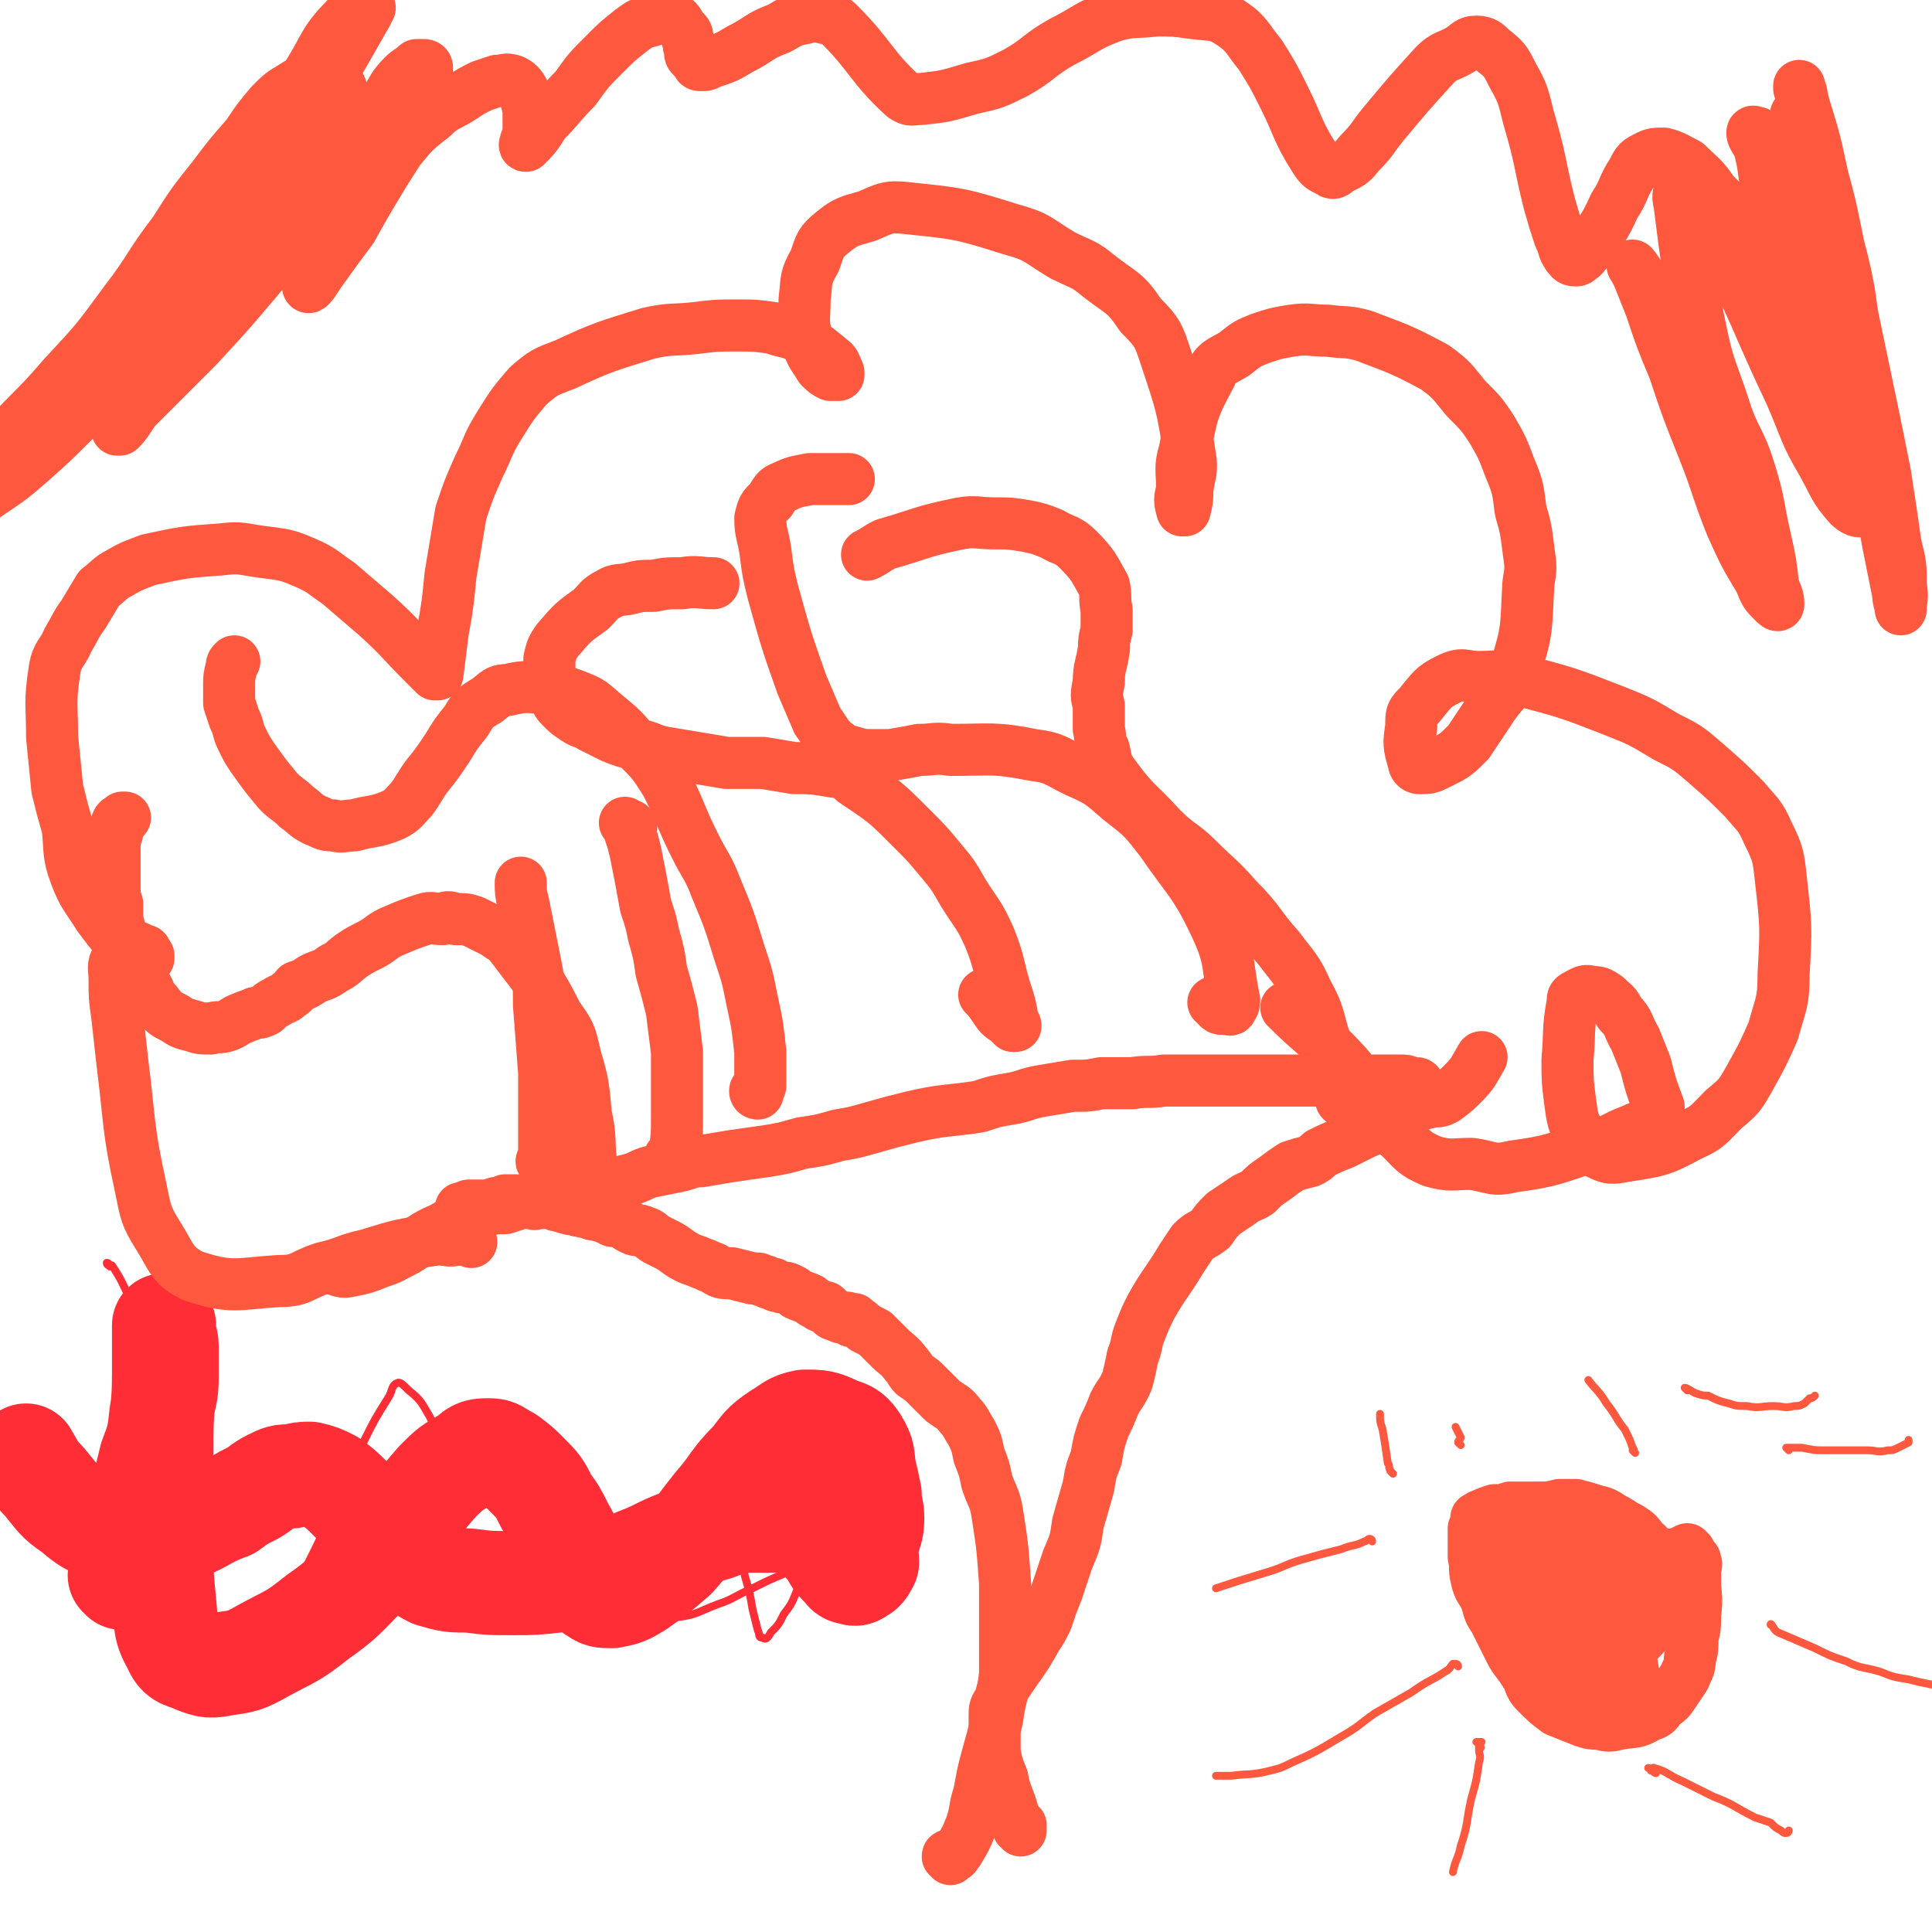
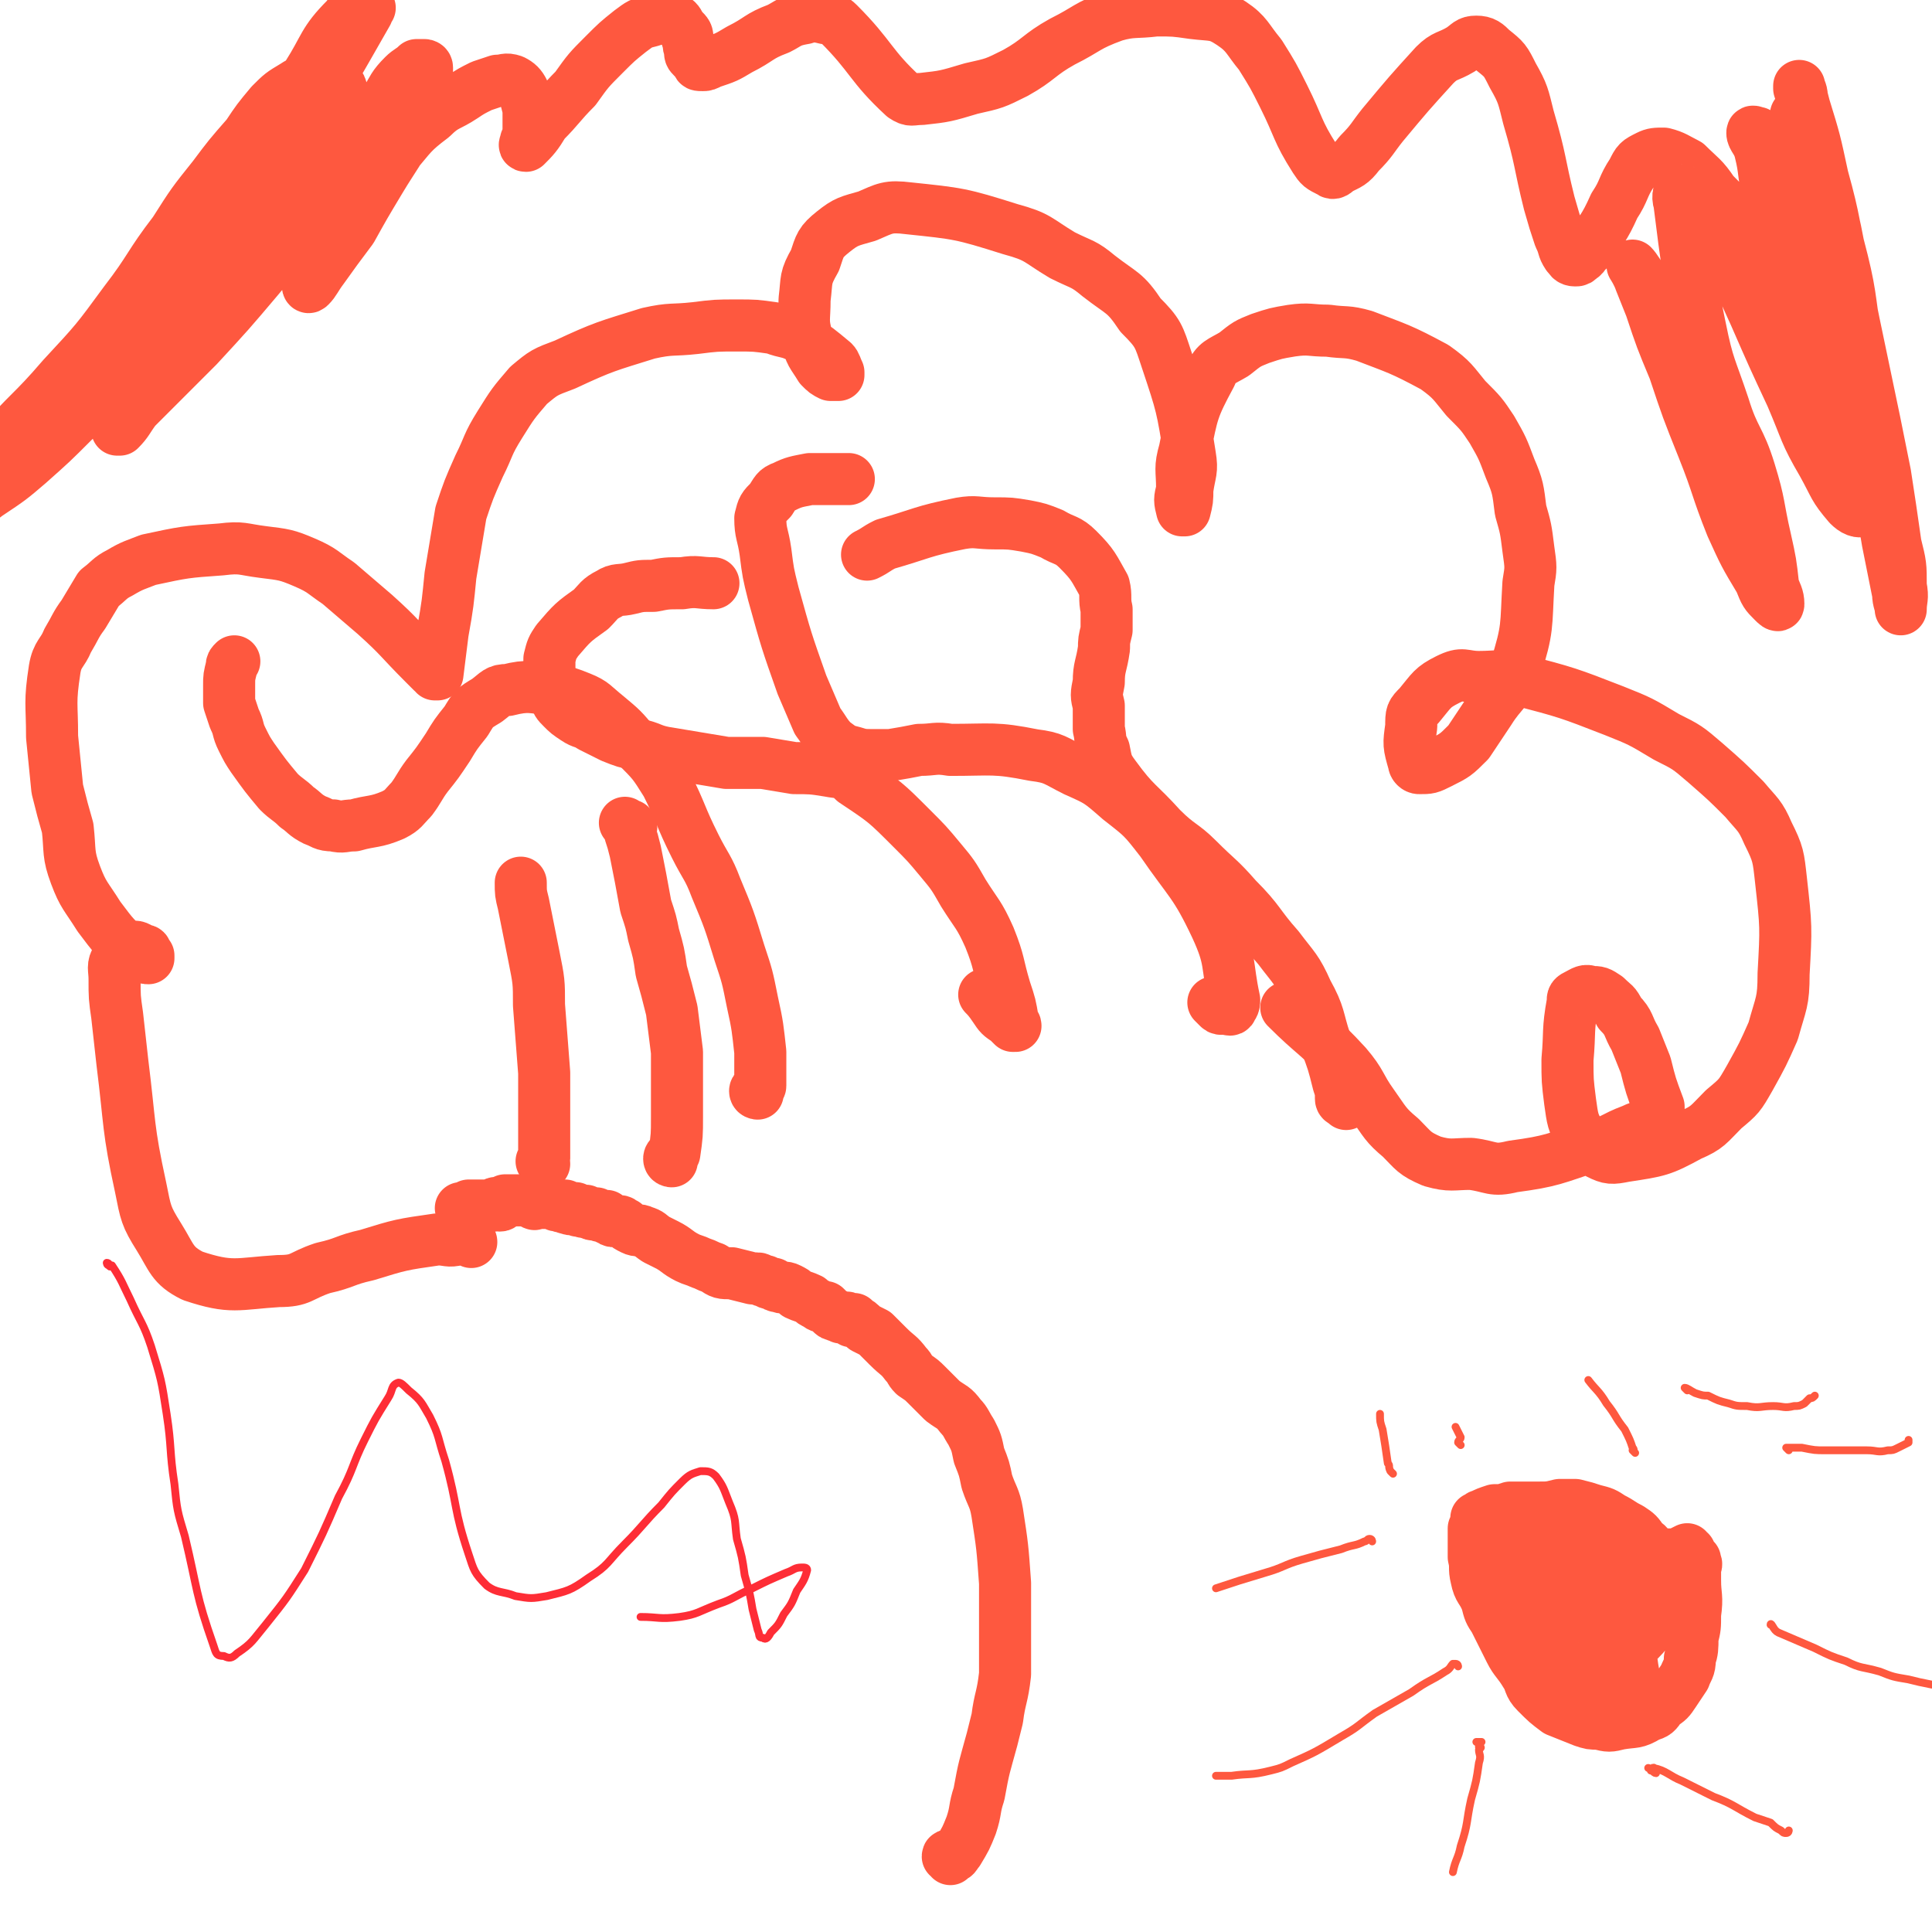
<svg xmlns="http://www.w3.org/2000/svg" viewBox="0 0 742 742" version="1.1">
  <g fill="none" stroke="#FE583F" stroke-width="20" stroke-linecap="round" stroke-linejoin="round">
    <path d="M131,34c0,0 0,-1 -1,-1 -1,1 0,2 -1,3 -4,4 -5,4 -8,8 -9,11 -8,12 -17,23 -9,12 -10,12 -19,24 -10,13 -10,13 -19,26 -12,15 -10,16 -22,30 -7,8 -8,7 -16,15 -8,8 -8,8 -17,16 -7,6 -7,6 -16,12 -4,3 -4,4 -9,5 -2,1 -4,1 -4,0 0,-2 2,-3 5,-6 6,-9 6,-9 12,-17 12,-14 13,-13 25,-27 13,-14 13,-14 24,-29 10,-13 9,-14 19,-27 7,-11 7,-11 15,-21 6,-8 6,-8 13,-16 4,-6 4,-6 9,-12 4,-4 4,-4 9,-7 3,-2 4,-2 7,-3 2,-1 2,-1 4,-1 1,0 2,0 2,0 0,2 -1,3 -2,5 -3,7 -3,7 -7,13 -9,15 -9,14 -18,29 -9,15 -9,15 -18,30 -7,12 -7,12 -14,24 -5,8 -4,9 -9,17 -3,5 -3,5 -7,9 -1,2 -1,2 -3,4 0,0 -1,0 -1,0 -1,0 -1,0 -1,-1 1,-4 0,-4 2,-8 4,-10 4,-10 9,-20 8,-17 8,-17 17,-33 11,-19 12,-18 24,-37 10,-16 10,-16 20,-32 7,-11 6,-13 15,-22 2,-3 4,-1 7,-3 1,0 0,-1 1,-1 0,0 1,0 1,0 0,0 -1,1 -1,2 -4,7 -4,7 -8,14 -8,14 -8,13 -16,27 -10,18 -10,19 -20,37 -11,20 -11,21 -23,40 -9,14 -10,13 -20,26 -4,6 -4,6 -8,12 -1,2 -1,2 -1,4 0,0 1,0 1,0 3,-3 3,-4 6,-8 12,-12 12,-12 24,-24 12,-13 12,-13 23,-26 11,-13 10,-13 20,-26 8,-11 7,-12 15,-23 7,-10 7,-10 14,-19 3,-5 3,-6 7,-10 2,-2 3,-2 5,-4 1,0 2,0 3,0 0,0 1,0 1,1 0,3 0,3 -1,7 -2,7 -2,8 -5,15 -5,11 -6,11 -12,21 -6,10 -6,10 -11,19 -6,8 -6,8 -11,15 -3,4 -3,5 -5,7 -1,1 -1,-1 0,-2 3,-6 2,-6 6,-12 6,-9 7,-9 13,-18 7,-9 7,-10 14,-19 6,-7 6,-8 14,-14 5,-5 6,-4 12,-8 3,-2 3,-2 7,-4 3,-1 3,-1 6,-2 3,0 3,-1 6,0 2,1 3,2 4,4 1,3 1,3 2,7 0,4 0,4 0,7 0,3 0,3 -1,5 0,1 -1,2 0,2 3,-3 4,-4 7,-9 6,-6 6,-7 12,-13 5,-7 5,-7 11,-13 5,-5 5,-5 10,-9 4,-3 4,-3 8,-4 3,-1 3,-1 5,-1 3,0 3,0 5,1 1,1 1,2 2,3 2,2 2,2 2,4 1,2 0,2 1,4 0,2 0,2 1,3 1,1 1,1 2,2 0,1 0,1 2,1 1,0 1,0 3,-1 6,-2 6,-2 11,-5 8,-4 7,-5 15,-8 4,-2 4,-3 10,-4 3,-1 4,-1 8,0 2,0 3,0 5,2 13,13 12,16 25,28 3,2 3,1 7,1 9,-1 9,-1 19,-4 9,-2 9,-2 17,-6 9,-5 9,-7 18,-12 10,-5 9,-6 20,-10 7,-2 8,-1 16,-2 7,0 7,0 14,1 8,1 9,0 15,4 6,4 6,6 11,12 5,8 5,8 9,16 6,12 5,13 12,24 2,3 2,3 6,5 1,1 2,0 3,-1 4,-2 5,-2 8,-6 5,-5 5,-6 9,-11 10,-12 10,-12 20,-23 4,-4 5,-3 10,-6 3,-2 3,-3 6,-3 3,0 4,1 6,3 5,4 5,4 8,10 4,7 4,8 6,16 5,17 4,17 8,33 2,7 2,7 4,13 2,4 1,4 3,7 1,1 1,2 3,2 1,0 1,0 2,-1 2,-1 1,-2 3,-3 5,-8 6,-8 10,-17 4,-6 3,-7 7,-13 2,-4 2,-4 6,-6 2,-1 3,-1 6,-1 4,1 5,2 9,4 5,5 6,5 10,11 7,7 7,7 11,16 9,17 9,17 17,35 3,10 2,10 5,20 1,5 2,4 3,9 1,2 1,2 2,4 0,0 0,0 0,0 0,-1 0,-1 0,-2 -2,-6 -2,-6 -3,-12 -2,-11 -3,-11 -5,-23 -2,-12 -1,-12 -3,-25 -3,-11 -3,-11 -6,-22 -2,-8 -1,-8 -3,-16 -1,-4 -3,-5 -3,-7 0,-1 1,0 2,0 3,3 4,3 6,6 5,7 4,8 8,16 5,11 5,11 9,22 4,11 4,11 7,22 3,10 3,10 6,21 1,7 1,8 1,15 1,5 0,5 0,11 0,3 1,3 0,6 0,0 0,1 0,0 -1,-1 -1,-2 -2,-4 -2,-9 -2,-9 -3,-19 -3,-16 -3,-16 -5,-33 -2,-18 -2,-18 -4,-35 -3,-21 -3,-21 -6,-42 0,-2 -1,-3 -1,-4 0,0 0,0 0,1 1,3 1,3 2,7 4,13 4,13 7,27 5,18 4,18 8,36 4,20 4,20 8,39 4,19 4,19 8,39 2,13 2,13 4,27 2,8 2,8 2,16 1,5 0,5 0,9 0,0 0,0 0,0 0,-2 -1,-3 -1,-6 -2,-10 -2,-10 -4,-20 -3,-18 -3,-18 -6,-36 -3,-20 -3,-20 -6,-40 -3,-19 -2,-19 -7,-38 -3,-16 -4,-16 -9,-31 -2,-7 -2,-6 -5,-13 -1,-3 -2,-4 -2,-6 -1,0 1,0 1,1 2,5 2,5 3,10 4,12 4,12 7,23 7,30 7,30 13,59 3,12 3,12 4,24 1,12 0,12 0,23 1,5 2,5 1,9 0,2 -1,3 -3,3 -2,1 -4,0 -6,-2 -6,-7 -5,-7 -10,-16 -7,-12 -6,-12 -12,-26 -7,-15 -7,-15 -14,-31 -6,-13 -6,-14 -13,-27 -4,-8 -4,-8 -9,-15 -3,-3 -4,-5 -6,-6 -1,0 -2,2 -1,5 3,24 3,24 8,48 3,15 4,15 9,30 4,13 6,12 10,25 4,13 3,13 6,26 2,9 2,9 3,18 1,3 2,4 2,7 0,1 -1,0 -2,-1 -3,-3 -3,-3 -5,-8 -6,-10 -6,-10 -11,-21 -6,-15 -5,-15 -11,-30 -6,-15 -6,-15 -11,-30 -5,-12 -5,-12 -9,-24 -2,-5 -2,-5 -4,-10 -1,-3 -3,-6 -3,-6 1,1 3,4 5,8 4,8 3,8 8,17 5,10 5,10 11,20 5,10 5,10 9,20 " />
    <path d="M627,602c0,0 -1,-1 -1,-1 1,-1 1,-1 3,-1 1,0 1,-1 2,-1 2,-1 2,0 5,-1 2,0 2,0 4,-1 2,0 2,0 4,0 2,-1 2,-1 4,-2 0,0 0,0 0,1 1,0 1,0 1,0 0,1 0,1 0,1 1,1 1,1 2,2 0,0 0,0 0,1 1,1 0,1 0,2 0,2 0,2 0,5 0,6 1,6 0,13 0,5 0,5 -1,9 0,4 0,5 -1,8 0,4 -1,4 -2,7 -2,3 -2,3 -4,6 -2,3 -2,3 -5,5 -2,3 -2,3 -5,4 -5,3 -5,2 -11,3 -4,1 -4,1 -8,0 -3,0 -3,0 -6,-1 -5,-2 -5,-2 -10,-4 -4,-3 -4,-3 -8,-7 -3,-3 -2,-4 -4,-7 -3,-5 -4,-5 -6,-9 -3,-6 -3,-6 -6,-12 -2,-3 -2,-3 -3,-7 -2,-5 -3,-4 -4,-9 -1,-4 0,-4 -1,-8 0,-3 0,-3 0,-6 0,-3 0,-3 0,-5 1,-2 1,-2 1,-4 1,0 1,-1 2,-1 2,-1 2,-1 5,-2 3,0 3,0 6,-1 4,0 4,0 8,0 1,0 2,0 3,0 4,0 4,0 8,-1 3,0 3,0 6,0 4,1 4,1 7,2 4,1 4,1 7,3 4,2 3,2 7,4 3,2 3,2 5,5 3,2 2,2 4,5 2,2 2,2 3,4 2,2 2,2 3,4 0,1 1,1 1,2 0,1 0,1 0,2 -1,1 -1,1 -2,3 -1,2 0,3 -1,5 -2,5 -3,5 -6,9 -3,4 -3,3 -6,7 -2,3 -1,4 -4,6 -2,2 -2,2 -5,4 -2,1 -2,1 -5,1 -1,1 -2,0 -4,0 -2,0 -2,1 -5,1 -2,0 -2,0 -4,-1 -2,0 -3,0 -4,-1 -2,-2 -2,-2 -4,-4 -1,-3 -1,-3 -2,-7 -3,-9 -3,-9 -5,-17 -1,-5 -1,-5 -2,-9 0,-3 -1,-3 0,-7 0,-2 0,-2 1,-5 0,-1 0,-2 1,-3 1,-1 2,-1 3,-2 4,-1 5,-1 9,-1 3,-1 3,0 6,0 3,0 4,-1 7,0 3,1 3,2 6,4 2,2 2,2 4,4 2,2 1,2 3,4 0,1 0,1 1,2 1,1 1,1 1,3 1,1 0,1 1,1 0,2 1,2 0,3 0,1 0,0 -1,1 -1,2 -1,2 -2,3 -1,2 -1,1 -2,2 -1,1 -1,1 -2,2 0,0 0,0 0,0 0,1 0,1 -1,1 -1,1 -1,1 -3,2 -1,0 -1,0 -3,0 -2,0 -2,0 -4,0 -3,0 -3,0 -5,0 -2,-1 -2,-1 -5,-2 -2,-1 -2,-1 -4,-3 -1,-2 0,-2 -1,-5 0,-2 -1,-2 -1,-4 0,-2 0,-3 2,-5 1,-2 1,-1 3,-1 4,-1 4,-2 8,-2 4,0 5,0 9,1 3,2 3,2 6,5 2,2 2,2 3,5 2,2 2,2 4,5 1,2 0,2 1,4 0,2 0,2 0,3 1,2 1,2 0,4 0,2 0,2 -1,4 -2,2 -2,2 -4,3 -1,2 -1,2 -3,3 -2,1 -2,1 -5,2 -2,1 -2,1 -4,2 -2,0 -2,0 -4,0 -2,0 -2,0 -4,0 -2,0 -3,0 -4,-1 -3,-2 -3,-2 -5,-4 -1,-1 -1,-1 -2,-3 0,-3 0,-3 0,-7 0,-3 0,-3 0,-6 1,-3 0,-4 2,-7 1,-1 2,0 4,0 4,-1 4,-1 7,-1 4,1 4,1 7,3 4,2 4,2 7,6 3,4 4,4 5,8 3,9 2,10 4,19 1,4 1,4 0,7 0,2 0,2 -1,5 " />
  </g>
  <g fill="none" stroke="#FE583F" stroke-width="3" stroke-linecap="round" stroke-linejoin="round">
    <path d="M560,640c0,0 0,-1 -1,-1 0,0 0,0 -1,0 -1,1 -1,2 -3,3 -6,4 -6,3 -13,8 -7,4 -7,4 -14,8 -7,5 -6,5 -13,9 -10,6 -10,6 -19,10 -4,2 -4,2 -8,3 -8,2 -8,1 -15,2 -3,0 -3,0 -6,0 " />
    <path d="M527,592c0,0 0,-1 -1,-1 -1,0 -1,1 -2,1 -4,2 -4,1 -9,3 -8,2 -8,2 -15,4 -7,2 -7,3 -14,5 -10,3 -10,3 -19,6 " />
    <path d="M568,670c0,-1 -1,-1 -1,-1 0,0 1,0 2,0 0,0 -1,0 -1,0 0,1 0,1 0,2 1,0 1,0 0,1 0,2 1,2 0,5 -1,7 -1,7 -3,14 -2,9 -1,9 -4,18 -1,5 -2,5 -3,10 " />
    <path d="M634,680c0,-1 -1,-1 -1,-1 1,0 2,2 3,2 0,0 -1,-3 -1,-2 5,1 6,3 11,5 6,3 6,3 12,6 8,3 8,4 16,8 3,1 3,1 6,2 2,2 2,2 4,3 1,1 1,1 2,1 1,0 1,-1 1,-1 " />
    <path d="M681,625c0,0 -1,-2 -1,-1 1,0 1,2 3,3 7,3 7,3 14,6 6,3 6,3 12,5 6,3 6,2 13,4 5,2 5,2 11,3 4,1 4,1 9,2 3,0 3,0 6,0 2,0 2,0 4,-1 " />
    <path d="M687,557c0,0 -1,-1 -1,-1 0,0 1,0 2,0 2,0 2,0 4,0 5,1 5,1 9,1 4,0 4,0 8,0 4,0 4,0 8,0 4,0 4,1 8,0 2,0 2,0 4,-1 2,-1 2,-1 4,-2 0,-1 0,-1 0,-1 " />
    <path d="M648,534c0,0 -1,-1 -1,-1 1,0 2,1 4,2 3,1 3,1 5,1 4,2 4,2 8,3 3,1 3,1 7,1 5,1 5,0 10,0 4,0 4,1 8,0 2,0 2,0 4,-1 1,-1 1,-1 2,-2 1,0 1,0 2,-1 " />
    <path d="M628,558c0,0 -1,-1 -1,-1 0,0 1,0 0,-1 -1,-3 -1,-3 -3,-7 -4,-5 -3,-5 -7,-10 -3,-5 -4,-5 -7,-9 " />
    <path d="M561,555c0,0 -1,-1 -1,-1 0,-1 1,-1 1,-2 -1,-2 -1,-2 -2,-4 " />
    <path d="M535,566c0,0 -1,-1 -1,-1 -1,-2 0,-2 -1,-3 -1,-7 -1,-7 -2,-13 -1,-3 -1,-3 -1,-6 " />
  </g>
  <g fill="none" stroke="#FE2D36" stroke-width="3" stroke-linecap="round" stroke-linejoin="round">
    <path d="M42,486c0,0 0,-1 -1,-1 0,0 0,1 1,1 0,1 1,0 1,0 4,6 4,7 7,13 4,9 5,9 8,18 4,13 4,13 6,26 2,13 1,14 3,27 1,10 1,10 4,20 5,21 4,22 11,42 1,3 1,4 4,4 2,1 3,1 5,-1 6,-4 6,-5 11,-11 8,-10 8,-10 15,-21 7,-14 7,-14 13,-28 6,-11 5,-12 10,-22 4,-8 4,-8 9,-16 2,-3 1,-5 4,-6 1,0 2,1 4,3 5,4 5,5 8,10 4,8 3,8 6,17 5,18 3,18 9,36 2,6 2,7 7,12 4,3 6,2 11,4 6,1 6,1 12,0 8,-2 9,-2 16,-7 8,-5 7,-6 14,-13 7,-7 7,-8 14,-15 4,-5 4,-5 8,-9 3,-3 4,-3 7,-4 3,0 4,0 6,2 3,4 3,5 5,10 3,7 2,7 3,14 2,7 2,7 3,14 2,7 2,7 3,13 1,4 1,4 2,8 1,2 0,3 2,3 1,1 2,0 3,-2 3,-3 3,-3 5,-7 3,-4 3,-4 5,-9 2,-3 3,-4 4,-8 0,-1 -1,-1 -2,-1 -3,0 -3,1 -6,2 -7,3 -7,3 -13,6 -7,3 -7,4 -13,6 -8,3 -8,4 -15,5 -8,1 -8,0 -15,0 " />
  </g>
  <g fill="none" stroke="#FE2D36" stroke-width="40" stroke-linecap="round" stroke-linejoin="round">
-     <path d="M47,606c0,0 -1,-1 -1,-1 1,-4 1,-4 2,-8 1,-5 1,-5 3,-11 3,-13 4,-13 7,-26 3,-8 3,-8 4,-17 1,-7 2,-7 2,-14 0,-6 0,-6 0,-12 0,-3 -1,-3 -1,-6 0,-1 0,-1 0,-2 0,0 0,0 0,0 0,1 0,1 0,3 0,8 0,8 0,16 0,12 -1,12 -1,24 0,11 0,11 0,23 0,20 -1,20 1,40 1,9 0,10 4,17 2,5 4,4 8,6 5,2 6,2 11,1 7,-1 8,-1 15,-5 11,-6 11,-5 21,-13 10,-7 10,-8 19,-17 14,-16 12,-18 27,-35 5,-5 5,-5 12,-9 3,-3 4,-3 8,-3 3,0 3,1 7,3 4,3 4,3 7,6 5,5 5,5 8,11 3,4 3,4 6,10 3,5 2,5 5,10 2,4 2,4 4,9 1,2 1,3 3,5 3,2 3,2 7,2 5,-1 5,-1 10,-4 7,-5 7,-5 14,-11 8,-9 8,-10 16,-20 7,-8 6,-9 14,-17 4,-5 4,-6 10,-10 5,-3 5,-4 10,-5 6,0 7,0 13,3 4,1 5,2 7,5 3,5 2,5 3,11 1,4 1,4 2,9 0,5 1,5 1,9 0,5 -1,5 -2,10 -1,3 0,3 0,7 -1,2 -1,2 -2,3 -2,1 -2,2 -4,1 -2,0 -2,-1 -3,-2 -3,-3 -3,-3 -5,-7 -3,-3 -3,-3 -5,-6 -4,-3 -3,-4 -8,-6 -4,-1 -4,1 -9,1 -5,0 -5,0 -11,0 -6,1 -6,1 -11,3 -7,2 -7,2 -14,5 -8,3 -8,4 -16,7 -7,3 -7,3 -15,5 -8,2 -8,2 -16,3 -9,1 -9,1 -17,1 -9,0 -9,0 -17,-1 -7,0 -7,0 -14,-2 -6,-3 -6,-4 -11,-8 -6,-5 -6,-5 -11,-10 -5,-5 -4,-6 -9,-11 -4,-4 -4,-4 -8,-7 -4,-2 -4,-2 -8,-3 -3,0 -3,0 -7,1 -4,0 -4,0 -8,2 -4,2 -4,3 -8,5 -4,2 -4,2 -8,5 -11,4 -10,6 -21,9 -6,2 -6,1 -12,1 -7,0 -7,1 -13,-1 -8,-3 -8,-3 -14,-8 -6,-4 -6,-5 -11,-11 -4,-4 -4,-5 -7,-10 " />
-   </g>
+     </g>
  <g fill="none" stroke="#FE583F" stroke-width="20" stroke-linecap="round" stroke-linejoin="round">
    <path d="M365,714c0,-1 -1,-1 -1,-1 0,-1 1,0 2,0 1,0 1,-1 2,-2 3,-5 3,-5 5,-10 2,-6 1,-6 3,-12 2,-11 2,-10 5,-21 1,-4 1,-4 2,-8 1,-8 2,-8 3,-17 0,-5 0,-5 0,-11 0,-6 0,-6 0,-12 0,-6 0,-6 0,-12 -1,-14 -1,-14 -3,-27 -1,-6 -2,-6 -4,-12 -1,-5 -1,-5 -3,-10 -1,-5 -1,-5 -3,-9 -2,-3 -2,-4 -4,-6 -3,-4 -3,-3 -7,-6 -3,-3 -3,-3 -6,-6 -2,-2 -2,-2 -5,-4 -2,-2 -1,-2 -3,-4 -3,-4 -3,-3 -7,-7 -2,-2 -2,-2 -5,-5 -2,-1 -2,-1 -4,-2 -2,-2 -2,-2 -4,-3 0,-1 0,0 -1,0 0,0 0,1 0,0 -1,0 -1,-1 -2,-1 -1,0 -1,0 -2,0 -1,-1 -1,0 -2,-1 -1,0 -1,0 -2,-1 -1,-1 -1,-1 -2,-2 -1,0 -2,0 -3,-1 -2,-1 -2,-1 -3,-2 -2,-1 -3,-1 -5,-2 -1,-1 -1,-1 -3,-2 -2,-1 -2,0 -4,-1 -1,0 -1,0 -2,-1 -1,0 -2,0 -3,-1 -2,0 -2,-1 -3,-1 -1,0 -1,0 -2,0 -4,-1 -4,-1 -8,-2 -4,0 -4,0 -7,-2 -3,-1 -2,-1 -5,-2 -2,-1 -3,-1 -5,-2 -4,-2 -4,-3 -8,-5 -2,-1 -2,-1 -4,-2 -3,-2 -2,-2 -5,-3 -2,-1 -2,0 -4,-1 -2,-1 -2,-1 -3,-2 -1,0 -1,-1 -2,-1 0,0 0,0 -1,0 0,0 0,0 0,0 -1,0 -1,0 -1,0 -1,0 -1,0 -2,-1 -1,0 -1,0 -1,-1 -1,0 -1,0 -2,0 -1,0 -1,0 -2,-1 -1,0 -1,1 -2,0 -1,0 -1,0 -2,-1 -1,0 -1,1 -1,0 -1,0 -1,0 -2,0 0,0 0,0 -1,-1 -1,0 -1,1 -3,0 -1,0 0,0 -1,-1 -1,0 -1,1 -2,0 -2,0 -1,0 -3,-1 -1,0 -1,0 -2,0 -1,0 -1,0 -1,0 -2,0 -2,0 -3,0 0,0 -1,1 -1,0 -1,0 -1,0 -2,-1 0,0 0,0 -1,0 0,0 0,0 -1,0 0,0 0,0 0,0 -1,0 -1,0 -2,0 -1,0 -1,0 -2,0 0,0 0,0 -1,0 0,0 0,0 0,0 -1,0 -1,0 -2,0 0,0 0,0 0,0 -1,1 -1,2 -2,2 0,0 0,-1 -1,-1 -1,0 -1,0 -1,1 -1,0 -1,0 -2,0 -1,1 -1,0 -2,0 -1,0 -1,0 -2,0 -1,0 -1,0 -3,0 0,0 0,0 -1,0 0,1 0,1 0,1 -1,1 -1,0 -1,0 -1,0 -1,0 -2,0 " />
-     <path d="M392,703c0,-1 -1,-1 -1,-1 0,-1 1,-1 1,-1 -1,-1 -2,0 -2,-1 -1,-2 -1,-2 -1,-4 -2,-7 -3,-7 -4,-13 -2,-5 -2,-5 -3,-10 0,-7 0,-7 0,-14 0,-3 0,-3 2,-6 1,-4 1,-4 3,-7 6,-9 6,-8 11,-17 2,-3 2,-3 4,-7 2,-6 2,-6 4,-11 2,-6 2,-6 4,-12 3,-7 3,-7 4,-14 2,-7 2,-7 4,-14 1,-6 1,-6 3,-11 1,-6 1,-6 3,-12 2,-4 2,-4 4,-9 2,-4 3,-4 5,-9 1,-4 1,-4 2,-9 2,-5 1,-5 3,-10 2,-5 2,-5 4,-9 5,-9 6,-9 12,-19 2,-3 2,-3 4,-6 3,-3 3,-2 7,-5 2,-3 2,-3 5,-6 3,-2 3,-2 6,-4 4,-3 4,-2 7,-4 3,-3 3,-3 6,-5 4,-3 4,-3 7,-5 3,-1 3,-1 7,-2 2,-1 2,-1 4,-3 0,0 0,0 0,0 4,-2 4,-2 9,-4 4,-2 4,-2 8,-4 3,-1 3,-2 6,-3 3,-2 3,-1 5,-3 2,-1 2,-1 4,-3 2,-1 2,-1 5,-2 3,0 3,0 6,-1 3,0 3,0 5,-1 4,-3 4,-3 7,-6 4,-4 4,-5 7,-10 " />
-     <path d="M545,417c0,0 0,-1 -1,-1 0,0 0,1 -1,0 0,0 0,0 -1,0 -2,-1 -2,-1 -4,-1 -6,0 -6,0 -13,0 -8,0 -8,0 -16,0 -6,0 -6,0 -13,0 -13,0 -13,0 -27,0 -5,0 -5,0 -11,0 -6,0 -6,0 -11,0 -6,1 -6,0 -12,1 -6,0 -6,0 -12,0 -5,1 -5,1 -11,1 -6,1 -6,1 -12,2 -6,1 -6,2 -12,3 -6,1 -6,1 -12,3 -13,2 -13,1 -26,4 -8,2 -8,2 -15,4 -7,2 -7,2 -13,3 -7,2 -7,2 -14,3 -7,2 -7,2 -13,3 -7,1 -7,1 -14,2 -6,1 -6,1 -12,2 -4,0 -4,1 -9,2 -5,1 -5,1 -10,2 -4,1 -4,2 -8,3 -4,1 -4,1 -8,2 -4,1 -4,1 -7,1 -4,1 -4,1 -7,2 -3,0 -3,0 -5,1 -3,1 -3,1 -5,1 -2,1 -3,1 -5,1 -3,1 -2,1 -5,1 -3,1 -3,1 -6,2 -4,0 -4,0 -8,1 -4,1 -5,1 -9,3 -5,2 -5,3 -10,5 -6,3 -6,4 -11,7 -6,3 -5,3 -11,5 -5,2 -5,2 -10,3 -4,1 -4,0 -8,-1 " />
    <path d="M209,447c0,0 -1,-1 -1,-1 0,0 1,0 1,-1 0,-5 0,-5 0,-11 0,-11 0,-11 0,-22 -1,-13 -1,-13 -2,-26 0,-9 0,-9 -2,-19 -2,-10 -2,-10 -4,-20 -1,-4 -1,-4 -1,-8 " />
    <path d="M258,446c0,0 -1,0 -1,-1 0,-1 1,-1 2,-2 1,-7 1,-7 1,-14 0,-12 0,-13 0,-25 -1,-8 -1,-8 -2,-16 -2,-8 -2,-8 -4,-15 -1,-7 -1,-7 -3,-14 -1,-5 -1,-5 -3,-11 -2,-11 -2,-11 -4,-21 -1,-4 -1,-4 -2,-7 0,-2 1,-2 0,-3 0,0 -1,0 -1,0 -1,-1 -1,-1 -1,-1 " />
-     <path d="M229,459c0,0 0,-1 -1,-1 0,0 -1,0 -1,-1 0,-5 0,-5 0,-10 -1,-10 0,-10 -2,-19 -1,-11 -1,-12 -4,-22 -2,-9 -2,-9 -7,-16 -7,-14 -8,-14 -17,-26 -3,-4 -3,-3 -7,-6 -4,-2 -4,-2 -8,-4 -3,-1 -3,-1 -7,-1 -3,-1 -3,-1 -5,0 -4,0 -4,-1 -7,0 -6,2 -6,2 -13,5 -4,2 -4,3 -8,5 -4,2 -4,2 -7,4 -4,3 -3,3 -7,5 -4,3 -4,2 -8,4 -3,2 -3,2 -6,3 -1,1 -1,2 -3,3 -2,2 -2,1 -5,3 -2,1 -2,1 -4,3 -2,1 -2,1 -4,1 -2,1 -3,1 -5,2 -3,1 -3,2 -6,3 -3,1 -3,0 -6,1 -4,0 -4,0 -7,-1 -4,-1 -4,-1 -7,-3 -4,-2 -4,-2 -7,-6 -3,-3 -2,-4 -5,-8 -2,-4 -2,-4 -4,-9 -2,-4 -2,-4 -4,-8 -1,-3 -1,-3 -2,-7 0,-3 0,-3 0,-6 -1,-3 -1,-3 -1,-7 0,-8 0,-8 0,-16 0,-2 0,-2 1,-4 0,-2 -1,-3 0,-4 0,-1 1,-1 2,-2 0,0 0,0 1,0 " />
    <path d="M291,420c0,0 -1,0 -1,-1 0,-1 2,-1 2,-2 0,-6 0,-7 0,-13 -1,-9 -1,-10 -3,-19 -2,-10 -2,-10 -5,-19 -4,-13 -4,-13 -9,-25 -3,-8 -4,-8 -8,-16 -6,-12 -5,-12 -11,-24 -5,-8 -5,-8 -12,-15 -5,-6 -5,-6 -11,-11 -5,-4 -5,-5 -10,-7 -5,-2 -5,-2 -10,-3 -9,-1 -10,-2 -18,0 -4,0 -4,1 -8,4 -5,3 -5,3 -8,8 -4,5 -4,5 -7,10 -4,6 -4,6 -8,11 -3,4 -3,5 -6,9 -3,3 -3,4 -7,6 -7,3 -8,2 -15,4 -4,0 -4,1 -8,0 -4,0 -4,-1 -7,-2 -4,-2 -4,-3 -7,-5 -3,-3 -4,-3 -7,-6 -5,-6 -5,-6 -10,-13 -2,-3 -2,-3 -4,-7 -2,-4 -1,-4 -3,-8 -1,-3 -1,-3 -2,-6 0,-3 0,-4 0,-7 0,-3 0,-3 1,-7 0,-1 0,-1 1,-2 " />
    <path d="M379,383c0,0 -1,-1 -1,-1 1,1 2,2 4,5 2,3 2,3 5,5 1,1 1,1 2,2 0,0 1,0 1,0 0,-1 -1,-1 -1,-2 -1,-6 -1,-6 -3,-12 -3,-10 -2,-10 -6,-20 -4,-9 -5,-9 -10,-17 -4,-7 -4,-7 -9,-13 -5,-6 -5,-6 -11,-12 -10,-10 -10,-10 -22,-18 -4,-4 -5,-3 -10,-4 -6,-1 -7,-1 -13,-1 -6,-1 -6,-1 -12,-2 -7,0 -8,0 -14,0 -6,-1 -6,-1 -12,-2 -6,-1 -6,-1 -12,-2 -5,-1 -5,-2 -10,-3 -5,-1 -5,-1 -10,-3 -4,-2 -4,-2 -8,-4 -3,-2 -3,-1 -6,-3 -3,-2 -3,-2 -5,-4 -2,-2 -2,-2 -3,-5 -1,-2 -1,-2 -1,-4 -1,-2 -1,-2 -1,-5 0,-3 0,-3 0,-5 1,-4 1,-4 3,-7 6,-7 6,-7 13,-12 3,-3 3,-4 7,-6 3,-2 4,-1 8,-2 4,-1 4,-1 9,-1 5,-1 5,-1 11,-1 6,-1 6,0 12,0 " />
    <path d="M467,386c0,0 -1,-1 -1,-1 0,0 1,1 2,2 1,1 2,0 3,0 1,1 2,1 2,0 1,-1 1,-2 1,-3 -3,-14 -1,-15 -7,-28 -8,-17 -10,-17 -21,-33 -7,-9 -7,-9 -16,-16 -8,-7 -8,-7 -17,-11 -8,-4 -8,-5 -16,-6 -15,-3 -16,-2 -32,-2 -6,-1 -6,0 -12,0 -5,1 -5,1 -11,2 -4,0 -4,0 -7,0 -3,0 -4,0 -7,-1 -4,-1 -4,-1 -8,-4 -3,-3 -3,-4 -6,-8 -3,-7 -3,-7 -6,-14 -6,-17 -6,-17 -11,-35 -2,-8 -2,-8 -3,-16 -1,-7 -2,-7 -2,-13 1,-4 1,-4 4,-7 2,-3 2,-4 5,-5 4,-2 5,-2 10,-3 7,0 7,0 15,0 " />
    <path d="M517,424c0,0 0,-1 -1,-1 0,0 -1,0 -1,-1 0,-3 0,-3 -1,-6 -2,-8 -2,-8 -5,-16 -3,-9 -2,-10 -7,-19 -4,-9 -5,-9 -11,-17 -8,-9 -7,-10 -16,-19 -7,-8 -7,-7 -15,-15 -6,-6 -7,-5 -14,-12 -9,-10 -10,-9 -18,-20 -3,-4 -3,-5 -4,-10 -2,-4 -1,-4 -2,-8 0,-4 0,-4 0,-9 -1,-4 -1,-4 0,-9 0,-6 1,-6 2,-13 0,-3 0,-3 1,-7 0,-4 0,-4 0,-8 -1,-4 0,-5 -1,-9 -4,-7 -4,-8 -10,-14 -4,-4 -5,-3 -10,-6 -5,-2 -5,-2 -10,-3 -6,-1 -6,-1 -12,-1 -7,0 -7,-1 -13,0 -15,3 -15,4 -29,8 -4,2 -3,2 -7,4 " />
    <path d="M181,477c0,0 0,-1 -1,-1 -2,0 -2,0 -4,0 -4,1 -4,0 -8,0 -14,2 -14,2 -27,6 -9,2 -8,3 -17,5 -9,3 -8,5 -17,5 -16,1 -18,3 -33,-2 -8,-4 -8,-7 -13,-15 -5,-8 -5,-9 -7,-19 -5,-23 -4,-24 -7,-48 -1,-9 -1,-9 -2,-18 -1,-7 -1,-7 -1,-14 0,-4 -1,-5 1,-8 2,-3 3,-4 6,-4 1,-1 2,0 4,1 1,0 1,0 1,1 1,1 1,1 1,1 0,1 0,0 0,0 0,0 0,0 0,1 -1,0 -1,0 -2,-1 -2,0 -2,0 -4,-1 -7,-6 -7,-6 -13,-14 -5,-8 -6,-8 -9,-16 -3,-8 -2,-9 -3,-18 -2,-7 -2,-7 -4,-15 -1,-10 -1,-10 -2,-20 0,-13 -1,-13 1,-26 1,-6 3,-6 5,-11 3,-5 3,-6 6,-10 3,-5 3,-5 6,-10 4,-3 4,-4 8,-6 5,-3 6,-3 11,-5 14,-3 14,-3 28,-4 8,-1 8,0 16,1 8,1 9,1 16,4 7,3 7,4 13,8 7,6 7,6 14,12 10,9 9,9 19,19 1,1 1,1 3,3 1,0 1,0 1,1 1,0 1,0 1,0 1,-8 1,-8 2,-16 2,-11 2,-12 3,-22 2,-12 2,-12 4,-24 3,-9 3,-9 7,-18 4,-8 3,-8 8,-16 5,-8 5,-8 11,-15 6,-5 6,-5 14,-8 15,-7 16,-7 32,-12 9,-2 9,-1 18,-2 8,-1 8,-1 16,-1 7,0 7,0 14,1 5,2 6,1 11,4 6,4 6,4 12,9 1,1 1,2 2,4 0,0 0,1 0,1 -1,0 -2,0 -3,0 -2,-1 -2,-1 -4,-3 -3,-5 -4,-5 -5,-11 -2,-7 -1,-7 -1,-15 1,-8 0,-8 4,-15 2,-6 2,-7 7,-11 5,-4 6,-4 13,-6 7,-3 8,-4 16,-3 19,2 20,2 39,8 11,3 10,4 20,10 8,4 8,3 14,8 9,7 10,6 16,15 7,7 7,8 10,17 6,18 6,18 9,37 1,6 0,6 -1,13 0,4 0,4 -1,8 -1,0 -1,0 -1,0 -1,-4 -1,-4 0,-8 0,-8 -1,-8 1,-15 3,-15 3,-16 10,-29 2,-5 4,-5 9,-8 5,-4 5,-4 10,-6 6,-2 6,-2 12,-3 7,-1 7,0 14,0 7,1 7,0 14,2 13,5 14,5 27,12 7,5 7,6 12,12 6,6 6,6 10,12 4,7 4,7 7,15 3,7 3,8 4,16 2,7 2,7 3,15 1,7 1,7 0,13 -1,17 0,17 -5,33 -3,9 -5,8 -10,16 -4,6 -4,6 -8,12 -5,5 -5,5 -11,8 -4,2 -4,2 -8,2 -1,0 -2,-1 -2,-2 -2,-7 -2,-7 -1,-14 0,-5 0,-5 3,-8 5,-6 5,-7 11,-10 6,-3 6,-1 12,-1 7,0 8,-1 15,1 19,5 19,5 37,12 10,4 10,4 20,10 8,4 8,4 15,10 8,7 8,7 15,14 5,6 6,6 9,13 4,8 4,9 5,18 2,18 2,18 1,36 0,11 -1,11 -4,22 -4,9 -4,9 -9,18 -4,7 -4,7 -10,12 -6,6 -6,7 -13,10 -11,6 -12,6 -25,8 -5,1 -6,1 -10,-1 -4,-2 -5,-3 -7,-7 -3,-5 -3,-6 -4,-13 -1,-8 -1,-8 -1,-16 1,-11 0,-11 2,-22 0,-2 0,-2 2,-3 2,-1 3,-2 5,-1 3,0 3,0 6,2 3,3 3,2 5,6 4,4 3,5 6,10 2,5 2,5 4,10 2,8 2,8 5,16 0,2 0,2 0,3 0,2 0,2 -2,2 -3,3 -4,2 -8,4 -8,3 -7,4 -15,6 -15,5 -16,6 -31,8 -8,2 -8,0 -16,-1 -7,0 -8,1 -15,-1 -7,-3 -7,-4 -12,-9 -6,-5 -6,-6 -11,-13 -5,-7 -4,-8 -10,-15 -11,-12 -12,-11 -23,-22 " />
  </g>
</svg>